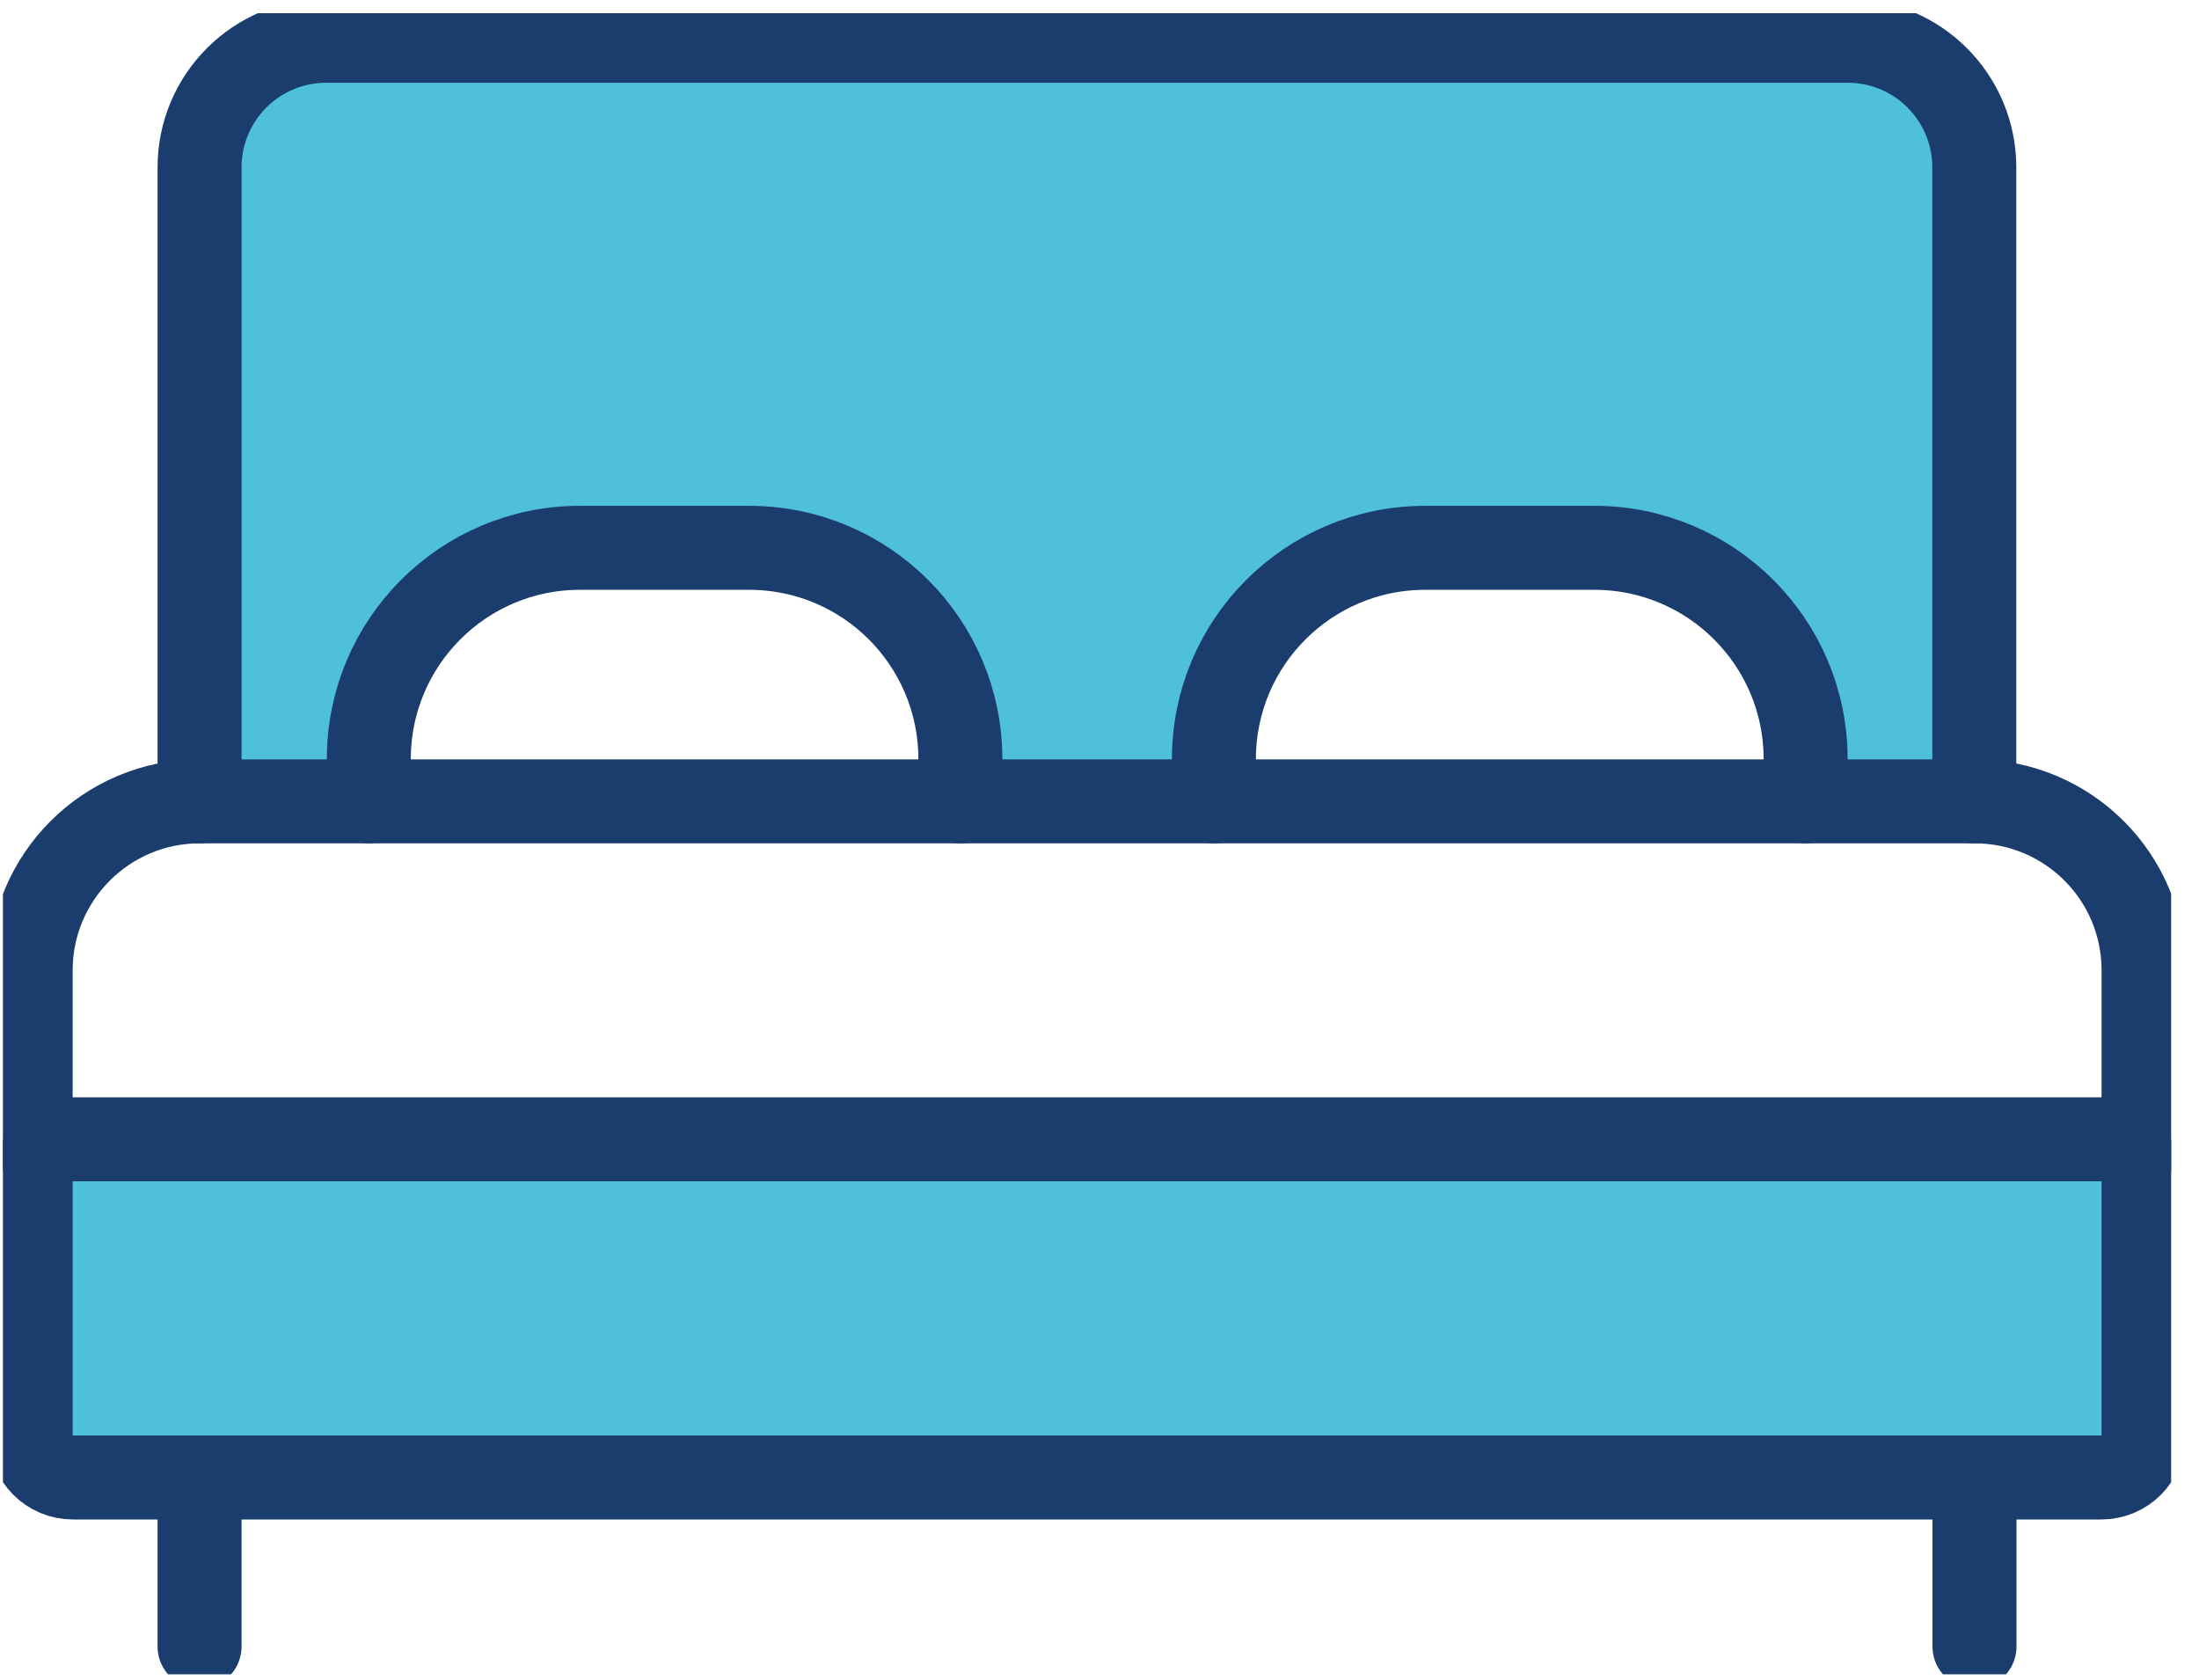
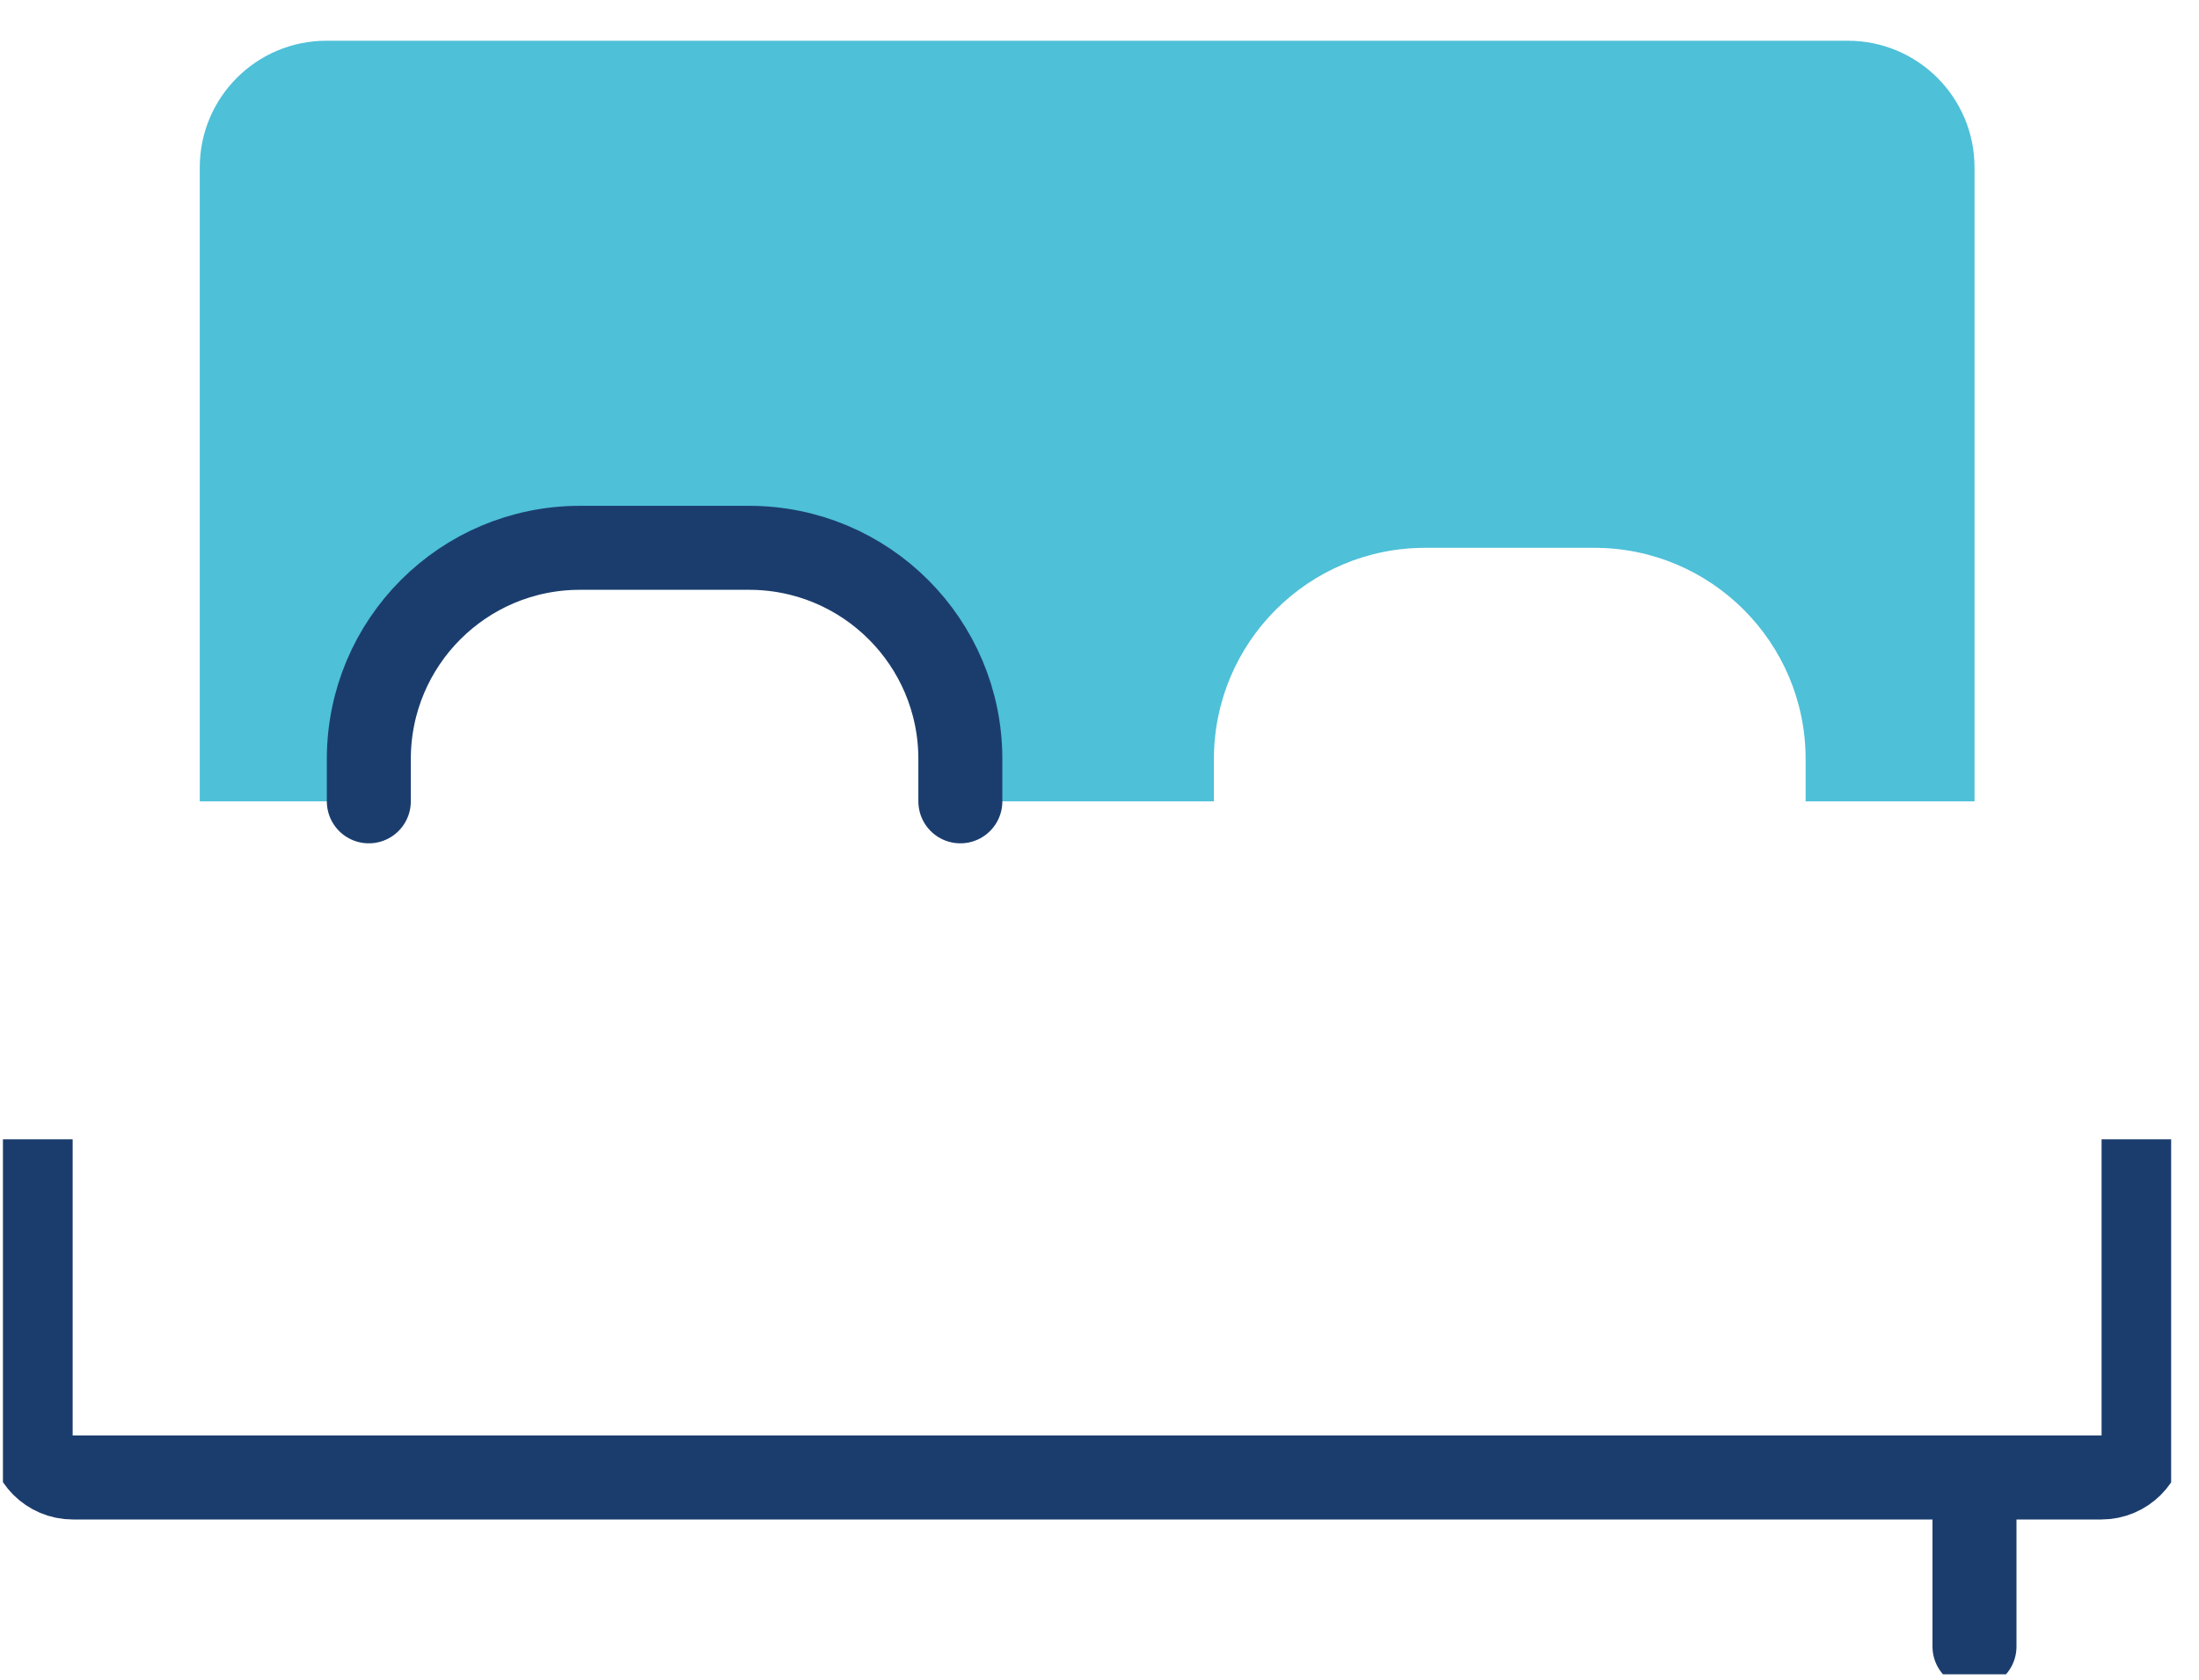
<svg xmlns="http://www.w3.org/2000/svg" width="72" height="55" viewBox="0 0 72 55" fill="none">
  <g id="Bed icon" clip-path="url(#clip0_96_309)">
-     <path id="Vector" d="M70.185 37.304V46.994C70.185 47.758 69.567 48.377 68.803 48.377H2.386C1.623 48.377 1.004 47.758 1.004 46.994V37.304H70.185Z" fill="#4EC0D8" />
    <path id="Vector_2" d="M64.65 5.482V26.238H59.12V24.855C59.12 21.031 56.019 17.937 52.201 17.937H46.665C42.847 17.937 39.746 21.031 39.746 24.855V26.238H31.445V24.855C31.445 21.031 28.351 17.937 24.526 17.937H18.99C15.171 17.937 12.077 21.031 12.077 24.855V26.238H6.541V5.482C6.541 3.191 8.397 1.334 10.688 1.334H60.502C62.793 1.334 64.65 3.191 64.65 5.482Z" fill="#4EC0D8" />
-     <path id="Vector_3" d="M6.534 53.913V48.383" stroke="#1B3D6E" stroke-width="2.75" stroke-linecap="round" stroke-linejoin="round" />
    <path id="Vector_4" d="M64.649 53.913V48.383" stroke="#1B3D6E" stroke-width="2.75" stroke-linecap="round" stroke-linejoin="round" />
    <path id="Vector_5" d="M70.185 37.304V46.994C70.185 47.758 69.567 48.377 68.803 48.377H2.386C1.623 48.377 1.004 47.758 1.004 46.994V37.304" stroke="#1B3D6E" stroke-width="2.75" stroke-linejoin="round" />
-     <path id="Vector_6" d="M6.534 26.238V5.482C6.534 3.191 8.391 1.334 10.681 1.334H60.496C62.786 1.334 64.643 3.191 64.643 5.482V26.238" stroke="#1B3D6E" stroke-width="2.75" stroke-linecap="round" stroke-linejoin="round" />
-     <path id="Vector_7" d="M70.185 37.304H1.004V31.774C1.004 28.713 3.486 26.238 6.54 26.238H64.649C67.71 26.238 70.185 28.713 70.185 31.774V37.304Z" stroke="#1B3D6E" stroke-width="2.75" stroke-linejoin="round" />
    <path id="Vector_8" d="M31.444 26.238V24.855C31.444 21.031 28.349 17.937 24.525 17.937H18.988C15.17 17.937 12.076 21.031 12.076 24.855V26.238" stroke="#1B3D6E" stroke-width="2.75" stroke-linecap="round" stroke-linejoin="round" />
-     <path id="Vector_9" d="M39.746 26.238V24.855C39.746 21.031 42.847 17.937 46.665 17.937H52.201C56.02 17.937 59.12 21.031 59.12 24.855V26.238" stroke="#1B3D6E" stroke-width="2.75" stroke-linecap="round" stroke-linejoin="round" />
  </g>
  <defs>
    <clipPath id="clip0_96_309">
      <rect width="70.992" height="54.389" fill="white" transform="translate(0.096 0.432)" />
    </clipPath>
  </defs>
</svg>